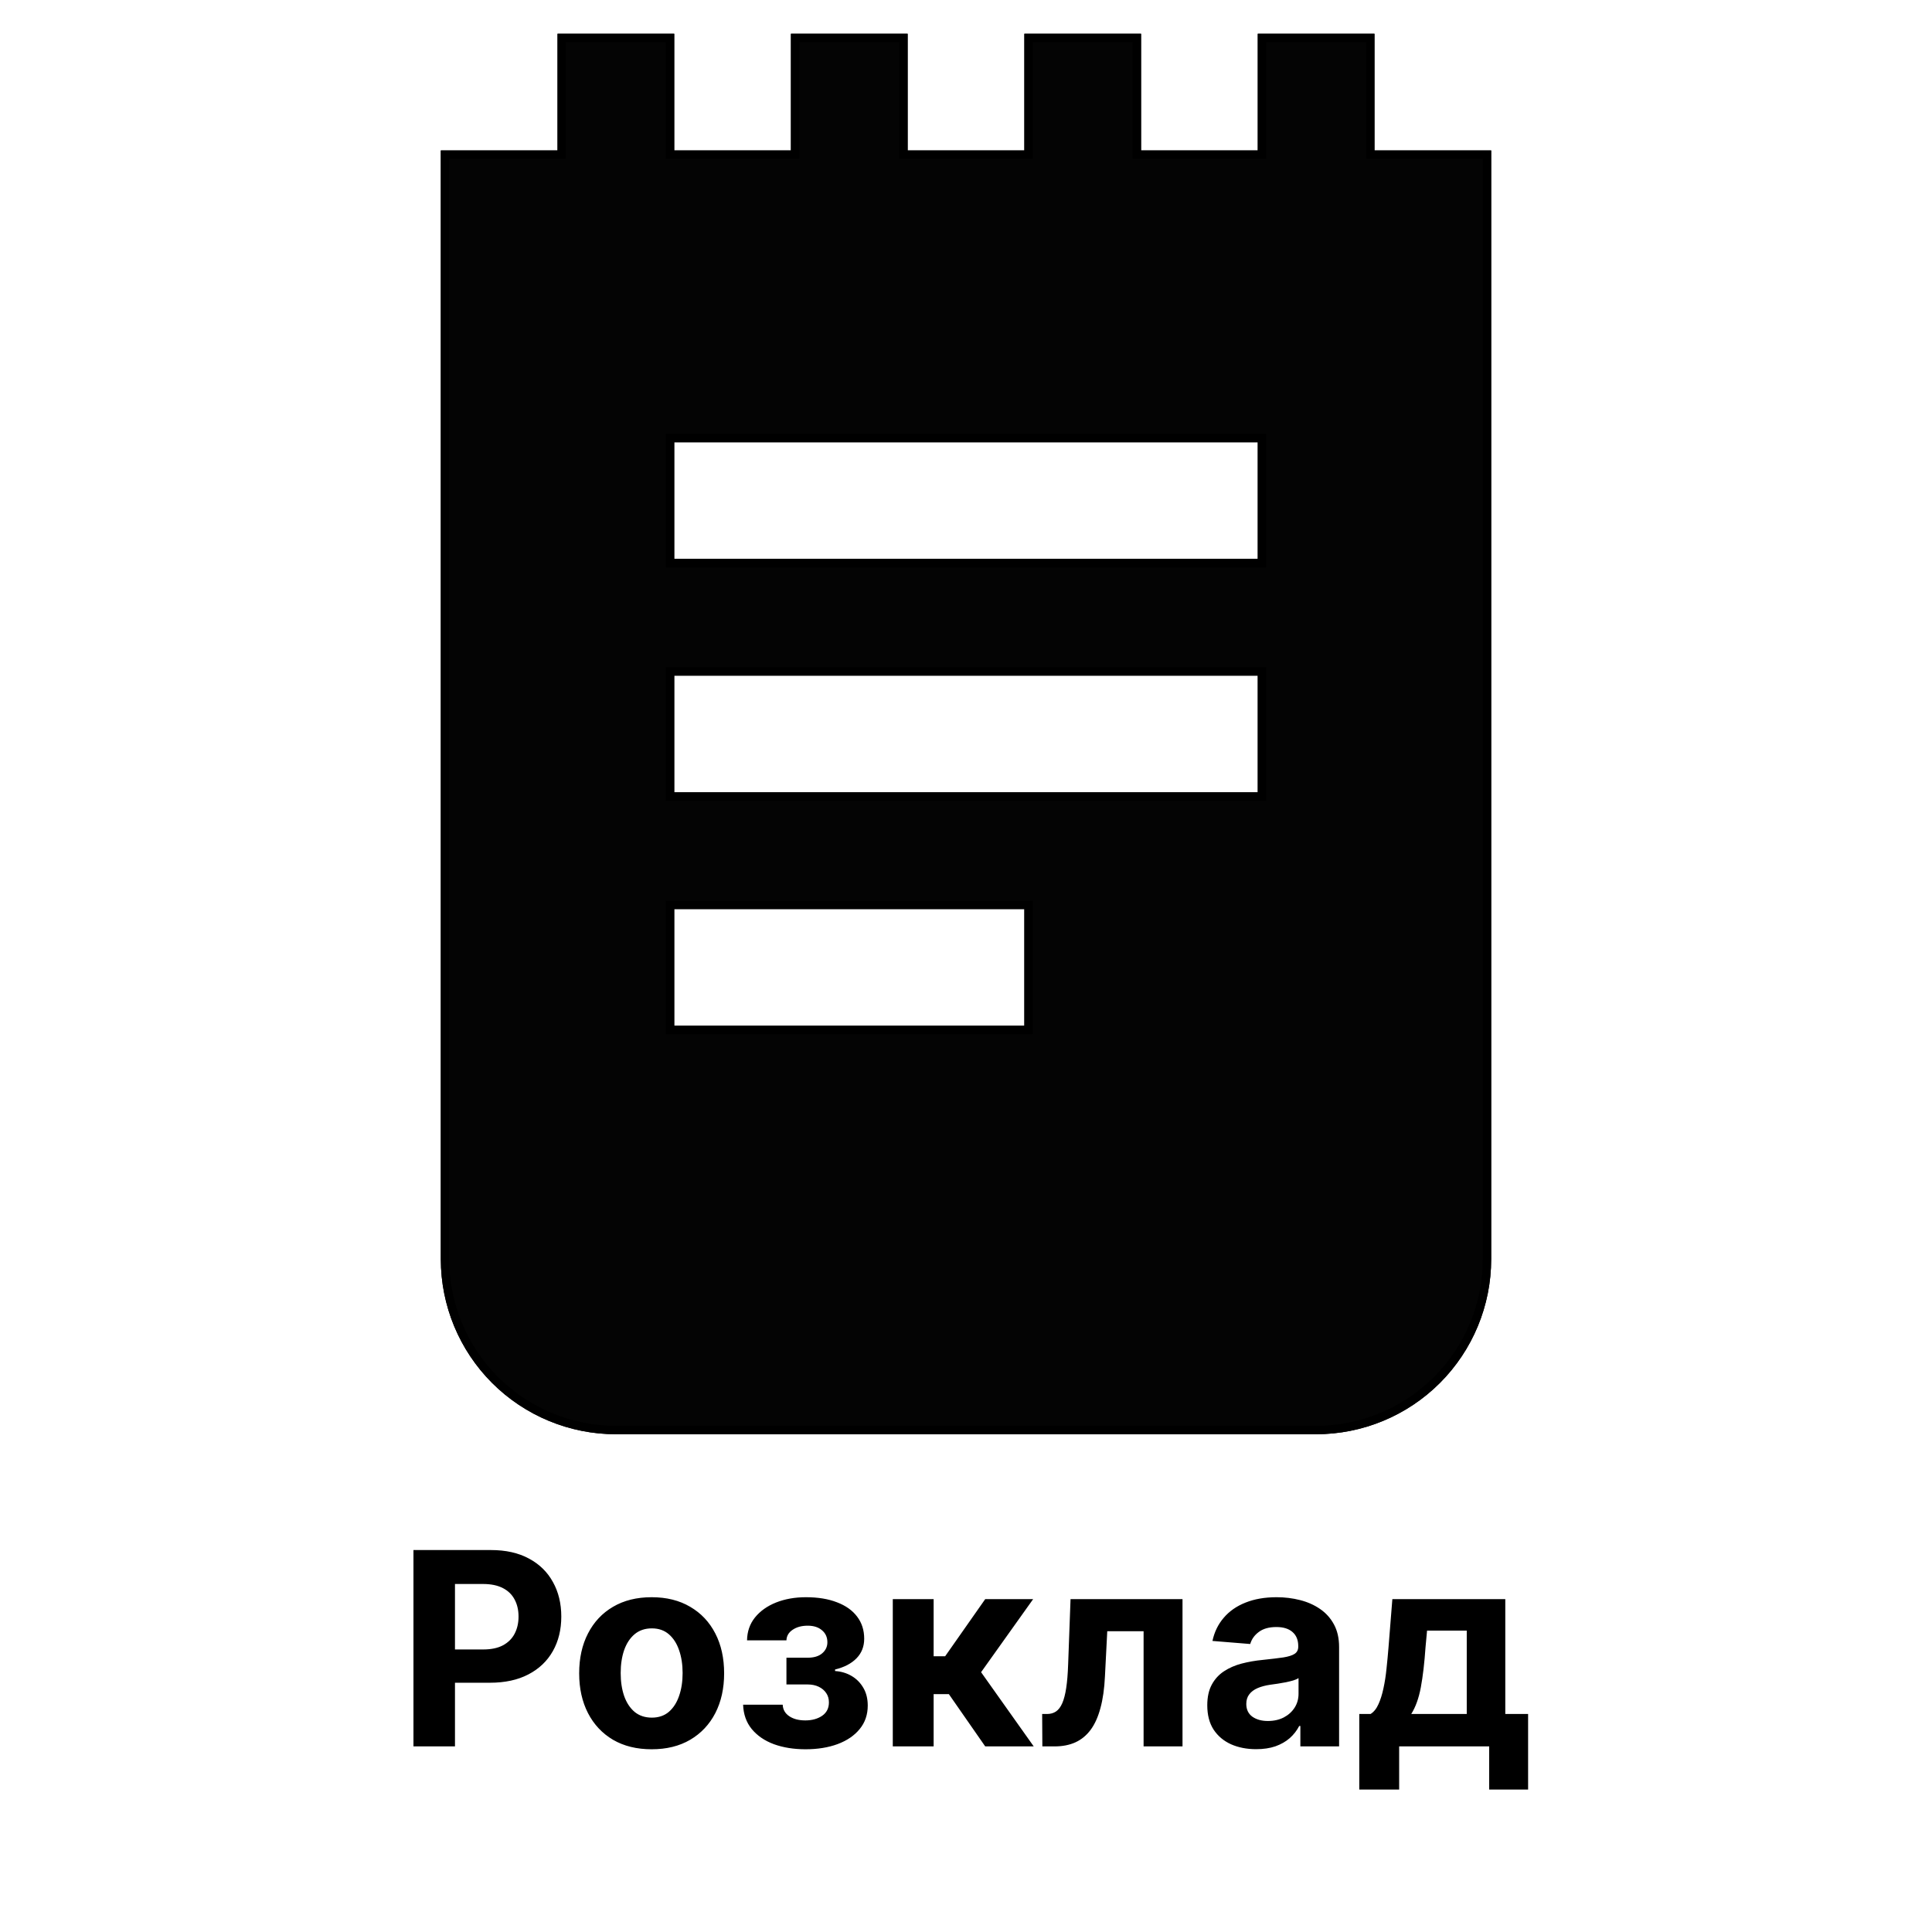
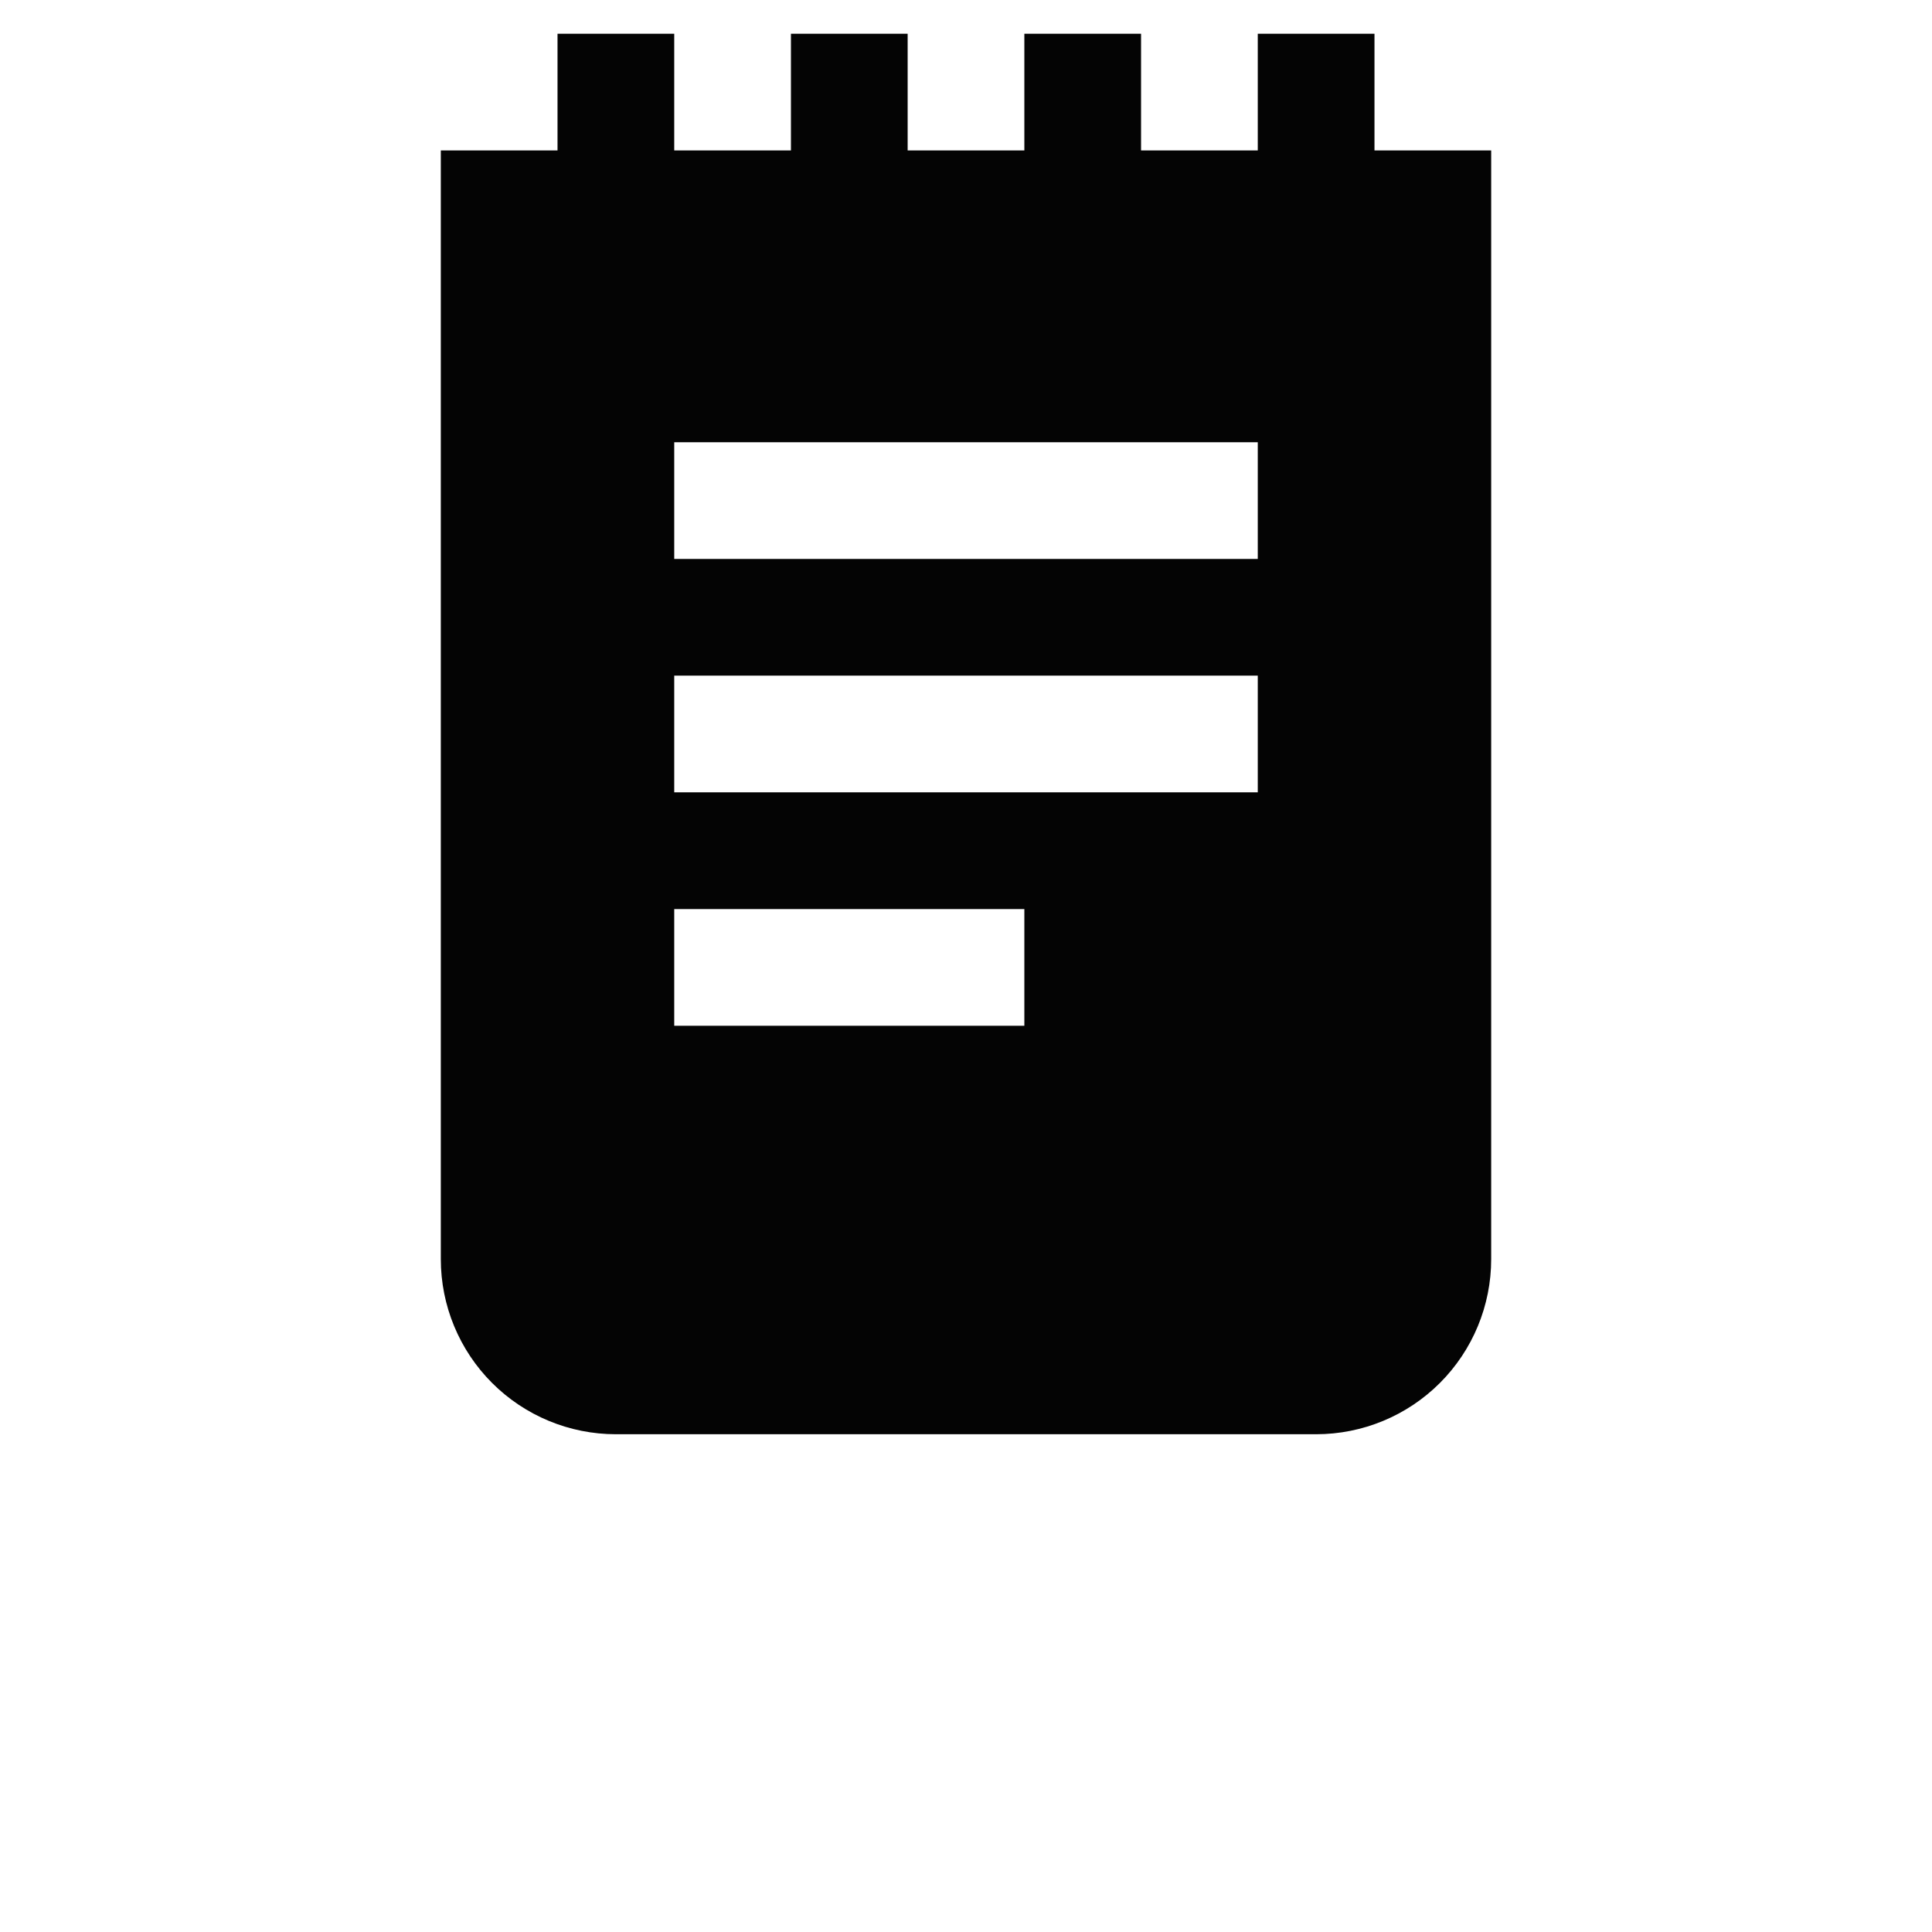
<svg xmlns="http://www.w3.org/2000/svg" width="229" height="229" viewBox="0 0 229 229" fill="none">
  <g filter="url(#filter0_d_406_3854)">
    <path d="M162.917 13.833V0H149.083V13.833H135.25V0H121.417V13.833H107.583V0H93.75V13.833H79.917V0H66.083V13.833H52.25V145.25C52.25 150.753 54.436 156.031 58.328 159.922C62.219 163.814 67.497 166 73 166H156C161.503 166 166.781 163.814 170.672 159.922C174.564 156.031 176.75 150.753 176.75 145.25V13.833H162.917ZM121.417 117.583H79.917V103.75H121.417V117.583ZM149.083 89.917H79.917V76.083H149.083V89.917ZM149.083 62.25H79.917V48.417H149.083V62.25Z" fill="#040404" />
-     <path d="M162.417 13.833V14.333H162.917H176.25V145.25C176.25 150.621 174.117 155.771 170.319 159.569C166.521 163.367 161.371 165.5 156 165.5H73C67.629 165.5 62.479 163.367 58.681 159.569C54.883 155.771 52.75 150.621 52.75 145.25V14.333H66.083H66.583V13.833V0.5H79.417V13.833V14.333H79.917H93.75H94.25V13.833V0.5H107.083V13.833V14.333H107.583H121.417H121.917V13.833V0.5H134.75V13.833V14.333H135.25H149.083H149.583V13.833V0.5H162.417V13.833ZM121.417 118.083H121.917V117.583V103.75V103.25H121.417H79.917H79.417V103.75V117.583V118.083H79.917H121.417ZM149.083 90.417H149.583V89.917V76.083V75.583H149.083H79.917H79.417V76.083V89.917V90.417H79.917H149.083ZM149.083 62.75H149.583V62.25V48.417V47.917H149.083H79.917H79.417V48.417V62.25V62.75H79.917H149.083Z" stroke="black" />
  </g>
-   <path d="M49.007 207V183.727H58.189C59.954 183.727 61.458 184.064 62.7 184.739C63.943 185.405 64.89 186.333 65.541 187.523C66.2 188.705 66.53 190.068 66.53 191.614C66.53 193.159 66.197 194.523 65.53 195.705C64.863 196.886 63.897 197.807 62.632 198.466C61.374 199.125 59.852 199.455 58.064 199.455H52.212V195.511H57.269C58.215 195.511 58.996 195.348 59.609 195.023C60.231 194.689 60.693 194.231 60.996 193.648C61.306 193.057 61.462 192.379 61.462 191.614C61.462 190.841 61.306 190.167 60.996 189.591C60.693 189.008 60.231 188.557 59.609 188.239C58.988 187.913 58.2 187.75 57.246 187.75H53.928V207H49.007ZM77.24 207.341C75.475 207.341 73.948 206.966 72.66 206.216C71.38 205.458 70.392 204.405 69.695 203.057C68.998 201.701 68.649 200.129 68.649 198.341C68.649 196.538 68.998 194.962 69.695 193.614C70.392 192.258 71.38 191.205 72.66 190.455C73.948 189.697 75.475 189.318 77.24 189.318C79.005 189.318 80.528 189.697 81.808 190.455C83.096 191.205 84.088 192.258 84.785 193.614C85.483 194.962 85.831 196.538 85.831 198.341C85.831 200.129 85.483 201.701 84.785 203.057C84.088 204.405 83.096 205.458 81.808 206.216C80.528 206.966 79.005 207.341 77.24 207.341ZM77.263 203.591C78.066 203.591 78.736 203.364 79.274 202.909C79.812 202.447 80.217 201.818 80.49 201.023C80.77 200.227 80.91 199.322 80.91 198.307C80.91 197.292 80.77 196.386 80.49 195.591C80.217 194.795 79.812 194.167 79.274 193.705C78.736 193.242 78.066 193.011 77.263 193.011C76.452 193.011 75.77 193.242 75.217 193.705C74.672 194.167 74.259 194.795 73.979 195.591C73.706 196.386 73.57 197.292 73.57 198.307C73.57 199.322 73.706 200.227 73.979 201.023C74.259 201.818 74.672 202.447 75.217 202.909C75.77 203.364 76.452 203.591 77.263 203.591ZM88.081 202.057H92.774C92.797 202.633 93.055 203.087 93.547 203.42C94.039 203.754 94.676 203.92 95.456 203.92C96.244 203.92 96.907 203.739 97.445 203.375C97.983 203.004 98.251 202.473 98.251 201.784C98.251 201.36 98.145 200.992 97.933 200.682C97.721 200.364 97.426 200.114 97.047 199.932C96.668 199.75 96.229 199.659 95.729 199.659H93.217V196.489H95.729C96.479 196.489 97.055 196.314 97.456 195.966C97.865 195.617 98.07 195.182 98.07 194.659C98.07 194.068 97.858 193.595 97.433 193.239C97.017 192.875 96.452 192.693 95.74 192.693C95.02 192.693 94.422 192.856 93.945 193.182C93.475 193.5 93.233 193.917 93.217 194.432H88.547C88.562 193.386 88.876 192.481 89.49 191.716C90.111 190.951 90.945 190.36 91.99 189.943C93.043 189.527 94.221 189.318 95.524 189.318C96.948 189.318 98.176 189.519 99.206 189.92C100.244 190.314 101.039 190.879 101.592 191.614C102.153 192.348 102.433 193.223 102.433 194.239C102.433 195.163 102.13 195.936 101.524 196.557C100.918 197.178 100.07 197.621 98.979 197.886V198.068C99.698 198.114 100.35 198.307 100.933 198.648C101.517 198.989 101.982 199.458 102.331 200.057C102.679 200.648 102.854 201.348 102.854 202.159C102.854 203.242 102.536 204.17 101.899 204.943C101.27 205.716 100.399 206.311 99.285 206.727C98.18 207.136 96.91 207.341 95.479 207.341C94.085 207.341 92.835 207.14 91.729 206.739C90.63 206.33 89.755 205.731 89.104 204.943C88.46 204.155 88.119 203.193 88.081 202.057ZM105.822 207V189.545H110.663V196.318H112.027L116.777 189.545H122.459L116.288 198.205L122.527 207H116.777L112.47 200.807H110.663V207H105.822ZM123.55 207L123.527 203.159H124.107C124.516 203.159 124.868 203.061 125.163 202.864C125.466 202.659 125.716 202.33 125.913 201.875C126.11 201.42 126.266 200.818 126.379 200.068C126.493 199.311 126.569 198.379 126.607 197.273L126.891 189.545H140.163V207H135.55V193.352H131.243L130.97 198.682C130.902 200.144 130.724 201.402 130.436 202.455C130.156 203.508 129.766 204.371 129.266 205.045C128.766 205.712 128.163 206.205 127.459 206.523C126.754 206.841 125.936 207 125.004 207H123.55ZM148.893 207.33C147.78 207.33 146.787 207.136 145.916 206.75C145.045 206.356 144.356 205.777 143.848 205.011C143.348 204.239 143.098 203.277 143.098 202.125C143.098 201.155 143.276 200.341 143.632 199.682C143.988 199.023 144.473 198.492 145.087 198.091C145.7 197.689 146.397 197.386 147.178 197.182C147.965 196.977 148.791 196.833 149.655 196.75C150.67 196.644 151.488 196.545 152.109 196.455C152.731 196.356 153.181 196.212 153.462 196.023C153.742 195.833 153.882 195.553 153.882 195.182V195.114C153.882 194.394 153.655 193.837 153.2 193.443C152.753 193.049 152.117 192.852 151.291 192.852C150.42 192.852 149.727 193.045 149.212 193.432C148.696 193.811 148.356 194.288 148.189 194.864L143.712 194.5C143.939 193.439 144.386 192.523 145.053 191.75C145.719 190.97 146.579 190.371 147.632 189.955C148.693 189.53 149.92 189.318 151.314 189.318C152.284 189.318 153.212 189.432 154.098 189.659C154.992 189.886 155.784 190.239 156.473 190.716C157.17 191.193 157.719 191.807 158.121 192.557C158.522 193.299 158.723 194.189 158.723 195.227V207H154.132V204.58H153.996C153.715 205.125 153.34 205.606 152.871 206.023C152.401 206.432 151.837 206.754 151.178 206.989C150.518 207.216 149.757 207.33 148.893 207.33ZM150.28 203.989C150.992 203.989 151.621 203.848 152.166 203.568C152.712 203.28 153.14 202.894 153.45 202.409C153.761 201.924 153.916 201.375 153.916 200.761V198.909C153.765 199.008 153.556 199.098 153.291 199.182C153.034 199.258 152.742 199.33 152.416 199.398C152.09 199.458 151.765 199.515 151.439 199.568C151.113 199.614 150.818 199.655 150.553 199.693C149.984 199.777 149.488 199.909 149.064 200.091C148.64 200.273 148.31 200.519 148.075 200.83C147.84 201.133 147.723 201.511 147.723 201.966C147.723 202.625 147.962 203.129 148.439 203.477C148.924 203.818 149.537 203.989 150.28 203.989ZM161.115 212.114V203.159H162.456C162.842 202.917 163.153 202.53 163.388 202C163.63 201.47 163.827 200.845 163.979 200.125C164.138 199.405 164.259 198.629 164.342 197.795C164.433 196.955 164.513 196.106 164.581 195.25L165.036 189.545H178.422V203.159H181.126V212.114H176.513V207H165.842V212.114H161.115ZM167.274 203.159H173.854V193.273H169.149L168.967 195.25C168.839 197.114 168.653 198.697 168.411 200C168.168 201.295 167.789 202.348 167.274 203.159Z" fill="black" />
  <defs>
    <filter id="filter0_d_406_3854" x="48.25" y="0" width="132.5" height="174" filterUnits="userSpaceOnUse" color-interpolation-filters="sRGB">
      <feFlood flood-opacity="0" result="BackgroundImageFix" />
      <feColorMatrix in="SourceAlpha" type="matrix" values="0 0 0 0 0 0 0 0 0 0 0 0 0 0 0 0 0 0 127 0" result="hardAlpha" />
      <feOffset dy="4" />
      <feGaussianBlur stdDeviation="2" />
      <feComposite in2="hardAlpha" operator="out" />
      <feColorMatrix type="matrix" values="0 0 0 0 0 0 0 0 0 0 0 0 0 0 0 0 0 0 0.25 0" />
      <feBlend mode="normal" in2="BackgroundImageFix" result="effect1_dropShadow_406_3854" />
      <feBlend mode="normal" in="SourceGraphic" in2="effect1_dropShadow_406_3854" result="shape" />
    </filter>
  </defs>
</svg>